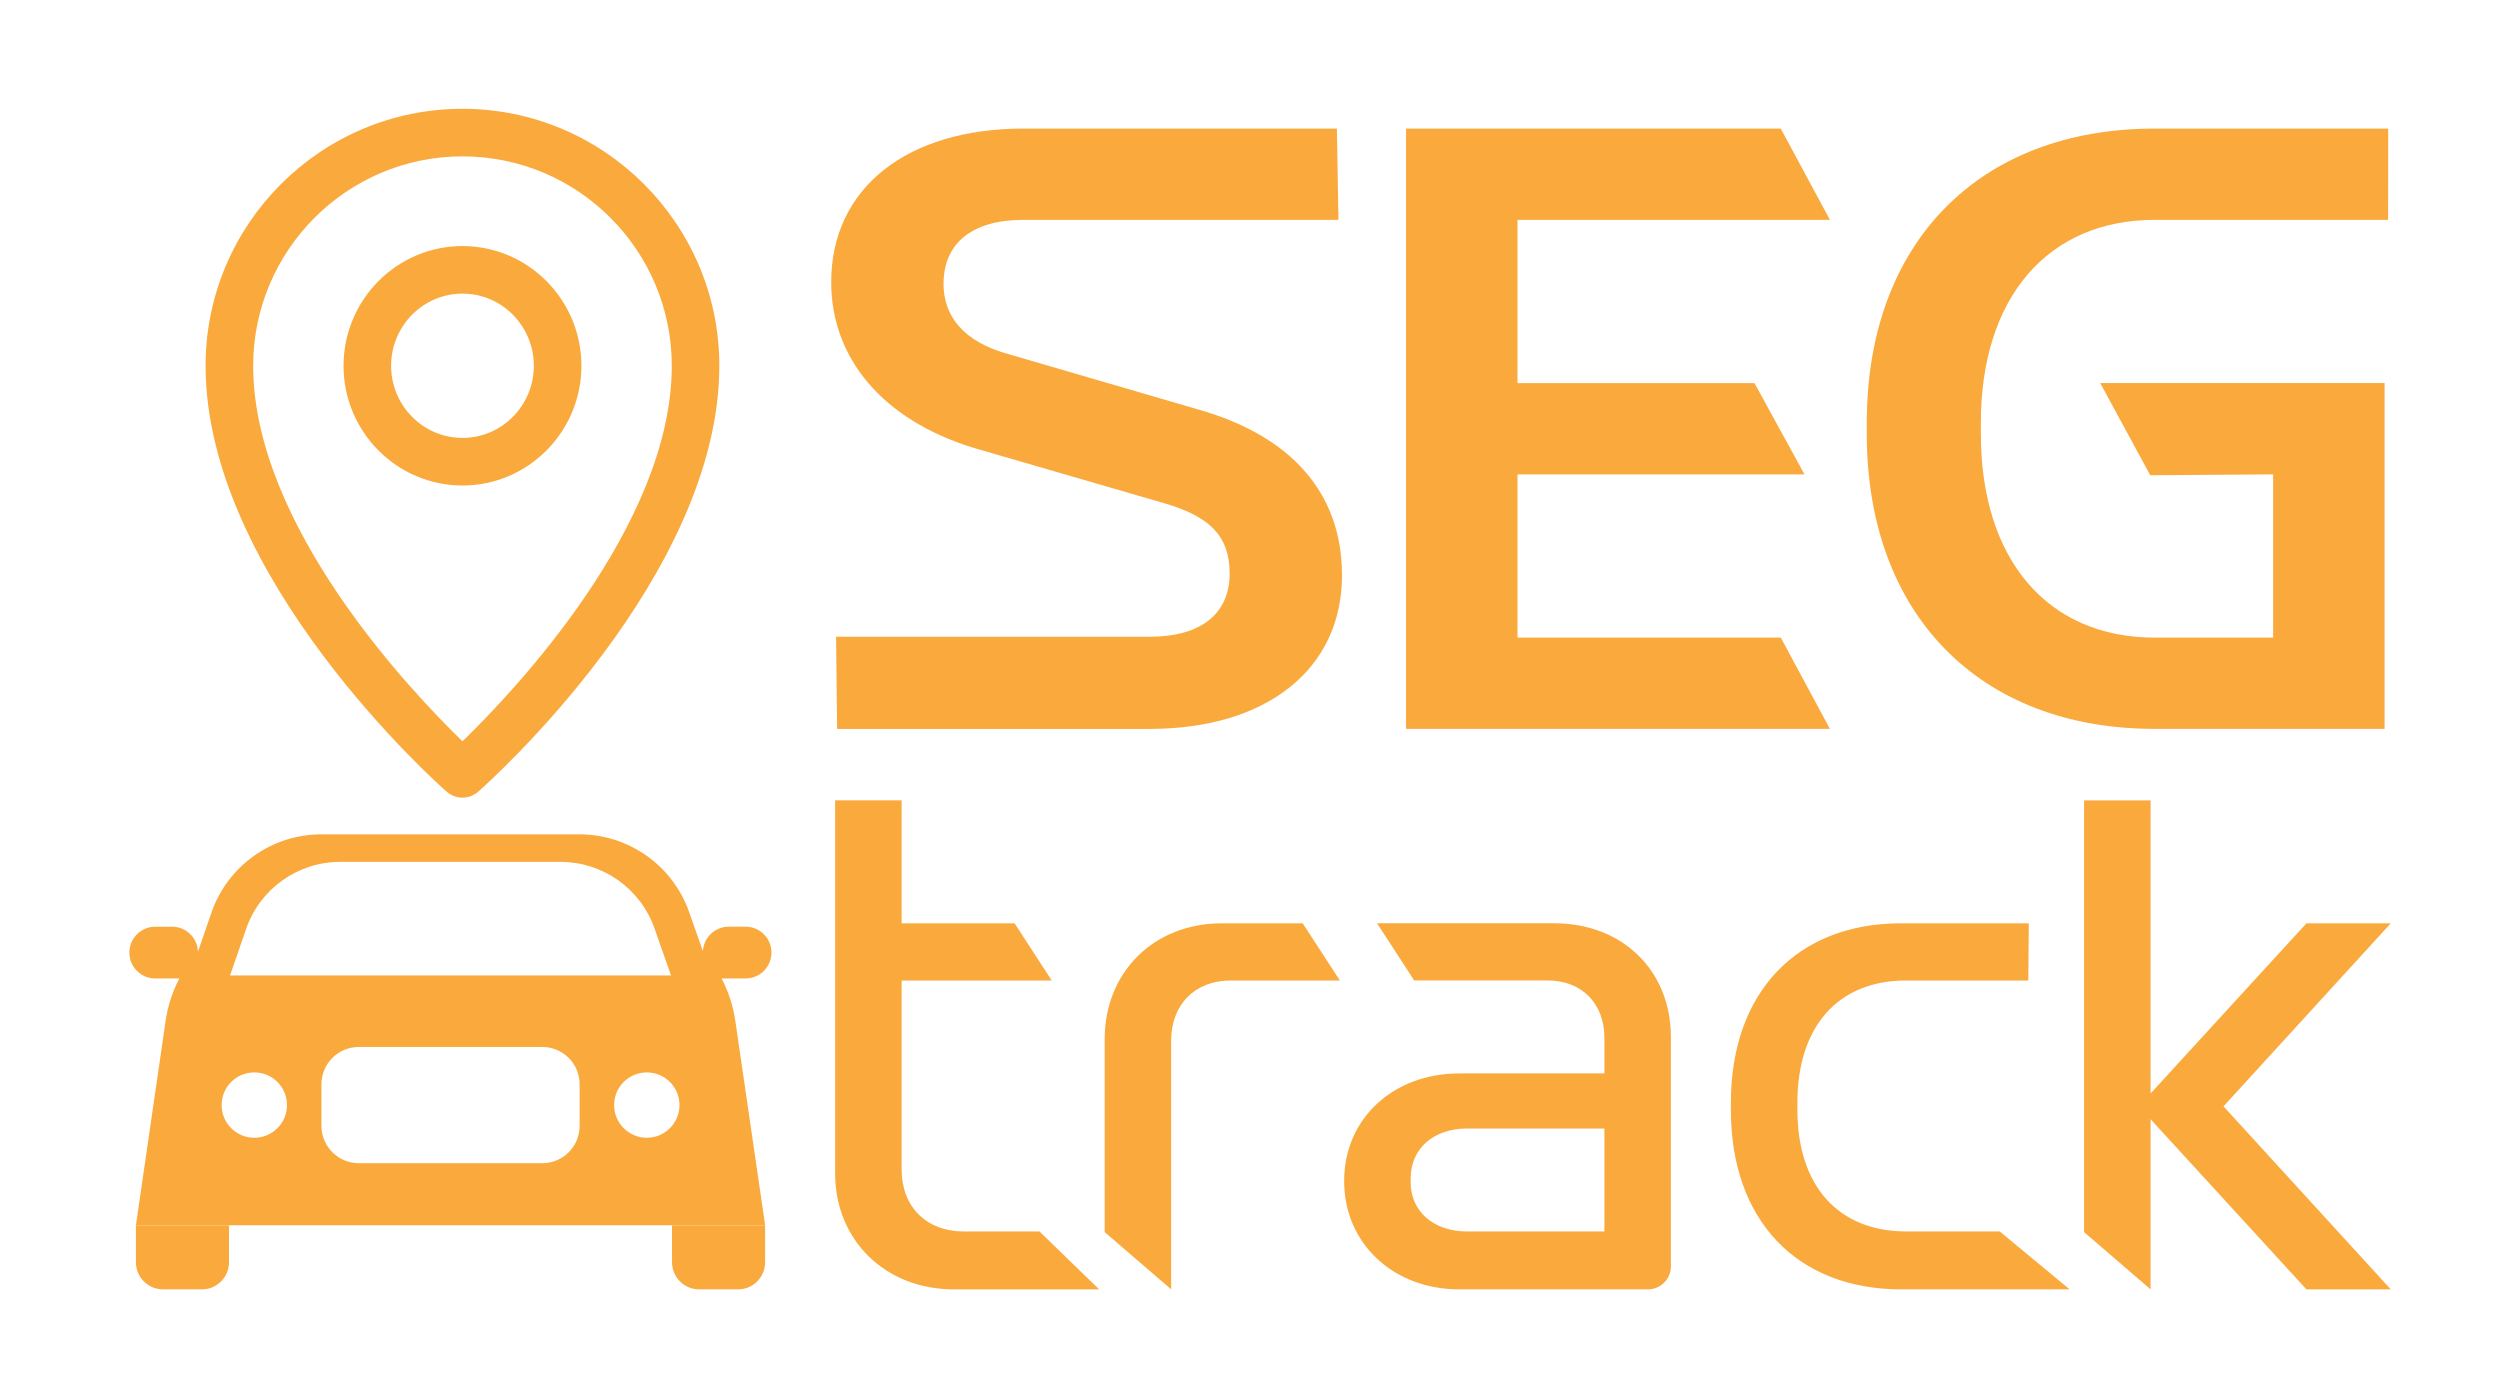
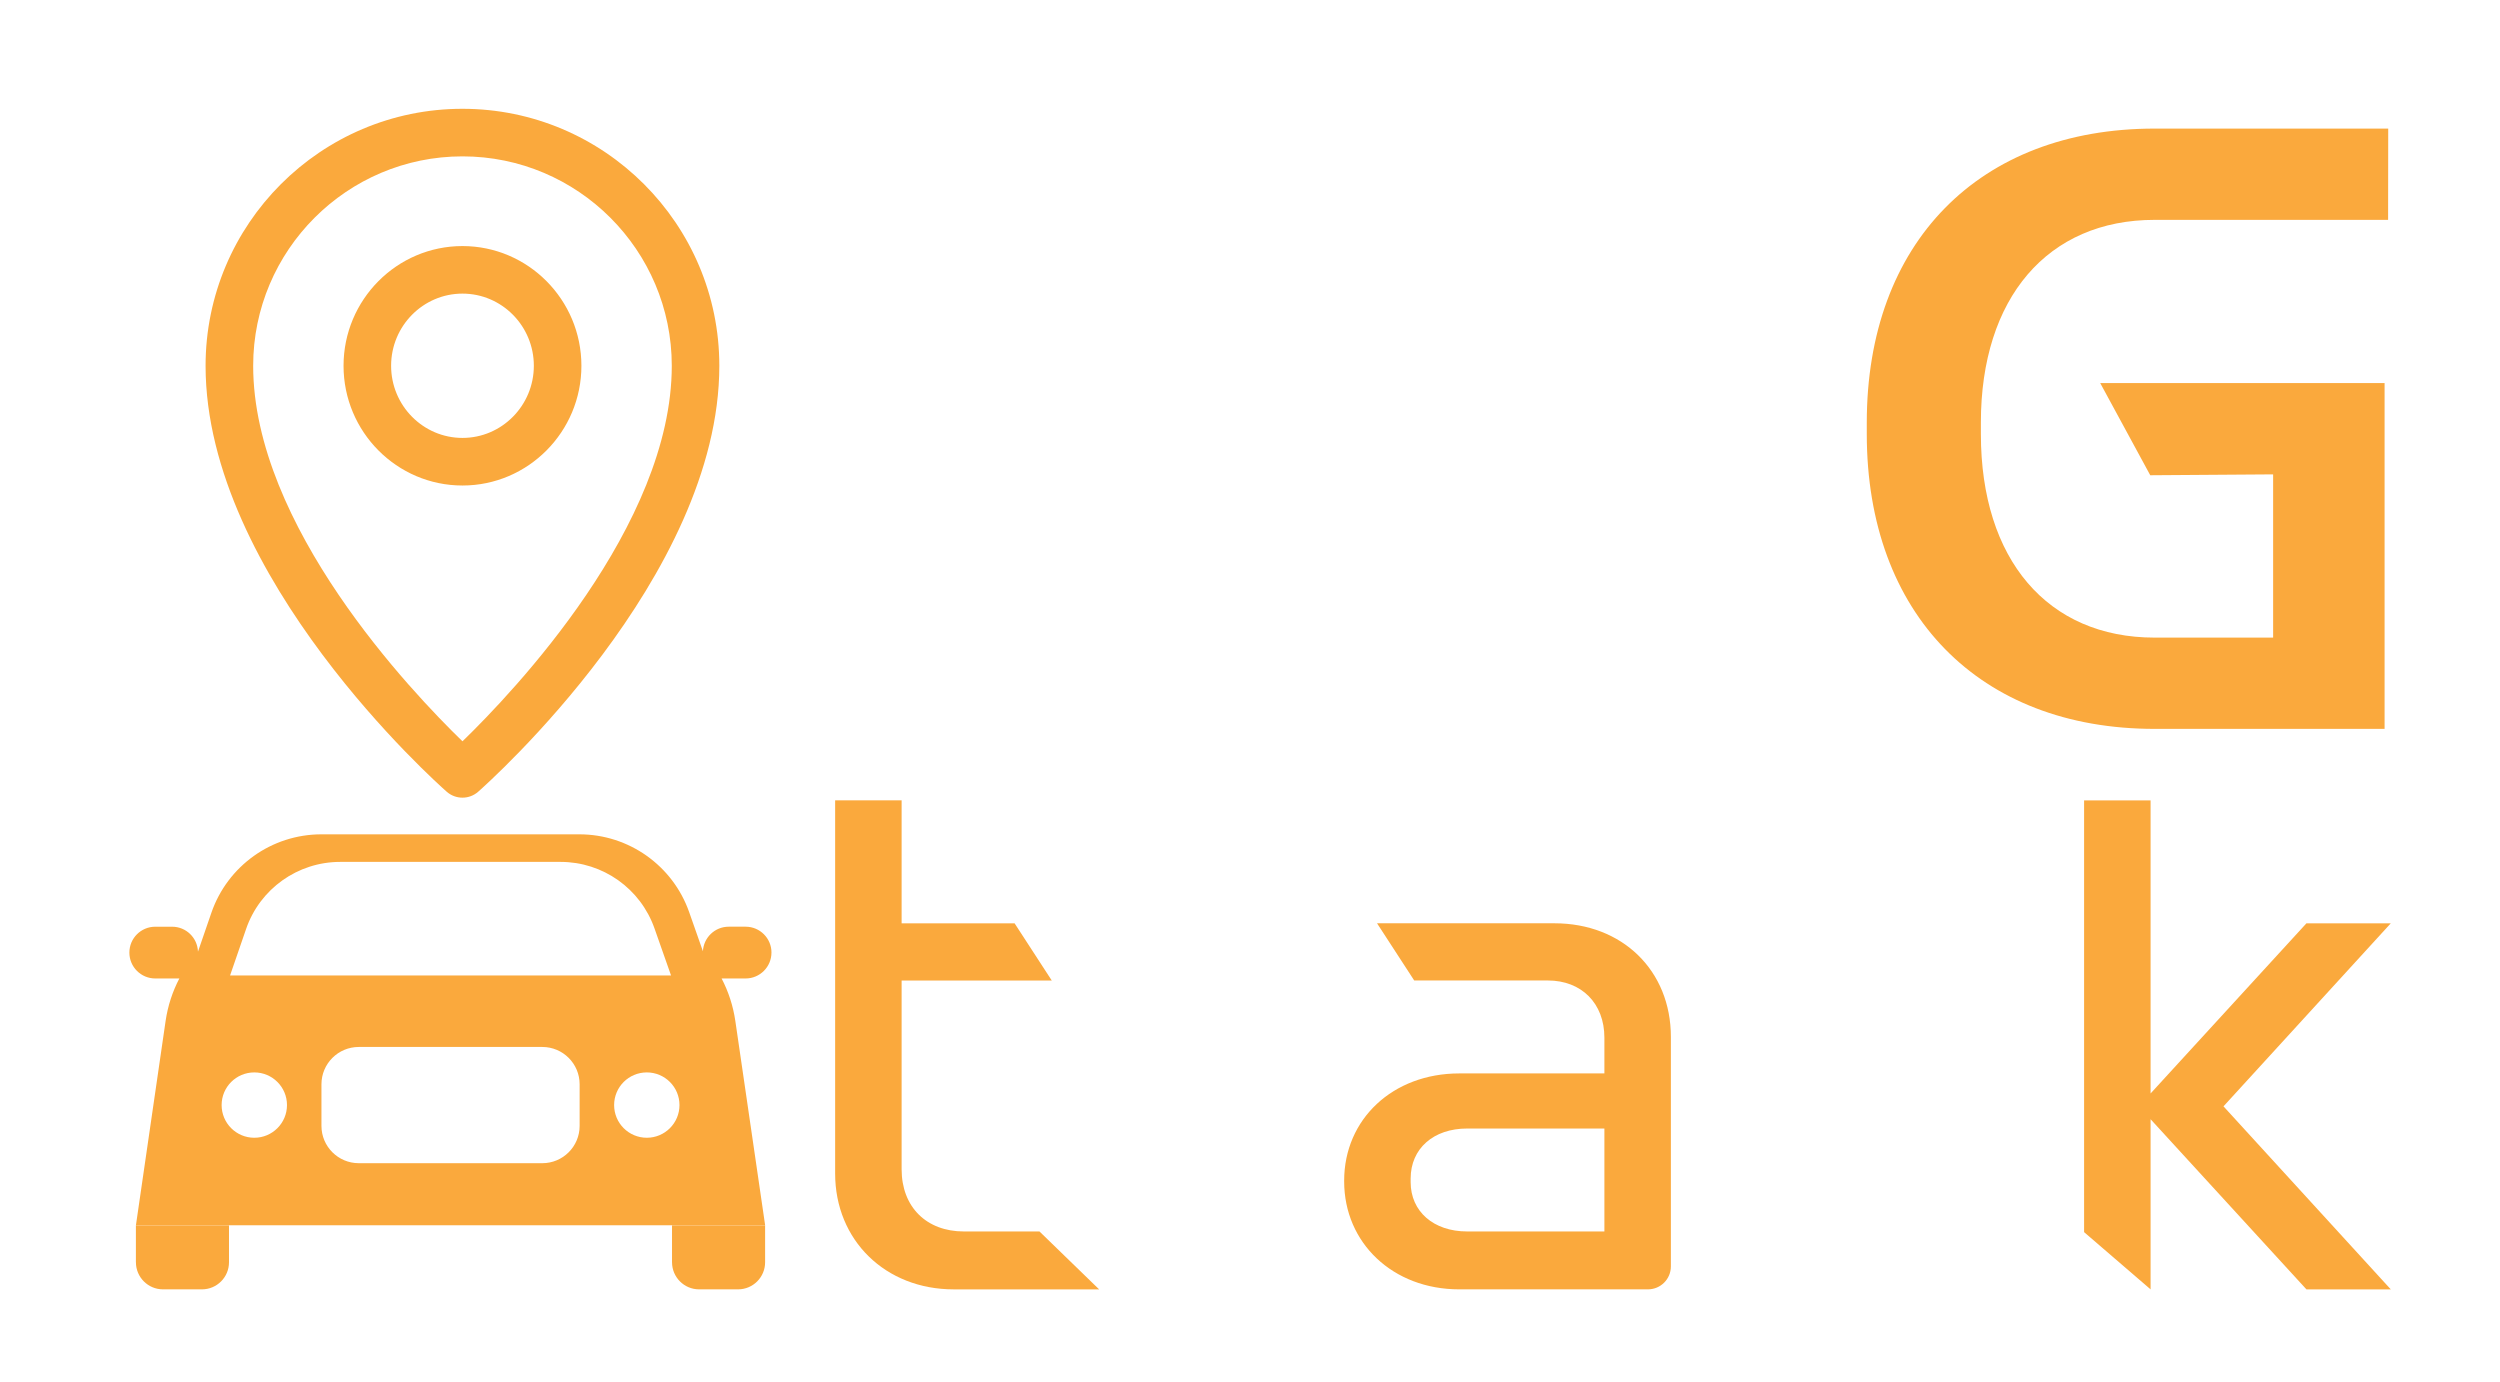
<svg xmlns="http://www.w3.org/2000/svg" id="Capa_1" data-name="Capa 1" viewBox="0 0 1080 597">
  <defs>
    <style>
      .cls-1 {
        fill: #faa93d;
      }
    </style>
  </defs>
  <g>
-     <path class="cls-1" d="m407.61,122.66c0,14.03,8.72,25.02,28.06,30.33l81.89,23.89c40.19,11.37,62.18,36.02,62.18,71.66,0,40.57-32.6,66.35-83.03,66.35h-135.07l-.46-39.81h135.53c21.99,0,34.5-9.86,34.5-27.3,0-16.3-8.72-24.64-28.06-30.33l-82.27-23.89c-39.81-12.13-61.8-39.05-61.8-71.66,0-40.57,32.61-66.35,83.03-66.35h135.43l.68,39.43h-136.11c-22.37,0-34.5,10.24-34.5,27.68Z" />
-     <path class="cls-1" d="m769.3,55.55l21.23,39.43h-134.97v70.52h102.37l21.61,39.43h-123.98v70.52h113.74l21.23,39.43h-183.12V55.55h161.89Z" />
    <path class="cls-1" d="m855.74,182.56v4.93c0,54.22,28.81,87.96,75.07,87.96h51.18v-70.52l-53.08.38-21.61-39.81h122.84v149.38h-99.33c-75.83,0-124.36-49.67-124.36-127.39v-4.93c0-77.72,48.53-127.01,124.36-127.01h100.9l-.05,39.43h-100.85c-46.25,0-75.07,33.74-75.07,87.58Z" />
    <path class="cls-1" d="m360.78,506.97v-161.22h28.72v53.12h48.8l16.06,24.71h-64.86v81.54c0,16.37,10.81,26.87,26.87,26.87h32.68l25.78,25.02h-62.78c-29.65,0-51.27-21.31-51.27-50.03Z" />
-     <path class="cls-1" d="m578.83,423.58h-47.26c-15.44,0-25.63,10.5-25.63,25.94v107.48l-28.72-24.73v-83.37c0-28.72,21-50.03,50.65-50.03h34.9l16.06,24.71Z" />
    <path class="cls-1" d="m721.82,447.98v99.1c0,5.48-4.44,9.92-9.92,9.92h-81.5c-28.72,0-49.72-20.08-49.72-46.64v-.31c0-26.56,21-46.33,49.72-46.33h62.7v-15.44c0-14.82-9.88-24.71-24.4-24.71h-57.76l-16.06-24.71h76.6c29.34,0,50.34,20.38,50.34,49.11Zm-88.02,84.01h59.3v-44.47h-59.3c-14.52,0-24.4,8.65-24.4,21.62v1.54c0,12.66,9.88,21.31,24.4,21.31Z" />
-     <path class="cls-1" d="m776.48,476.39v3.09c0,32.74,17.6,52.5,46.94,52.5h40.46l30.2,25.02h-72.83c-45.09,0-73.51-29.96-73.51-77.52v-3.09c0-47.56,28.41-77.52,73.51-77.52h55.19l-.21,24.71h-52.81c-29.34,0-46.94,19.77-46.94,52.81Z" />
    <path class="cls-1" d="m929.05,345.75v126.63l67.33-73.51h36.44l-72.27,79.07,72.27,79.07h-36.44l-67.33-73.51v73.51l-28.72-24.73v-186.52h28.72Z" />
  </g>
  <g>
    <g>
      <path class="cls-1" d="m290.32,545.3c0,6.46,5.24,11.7,11.69,11.7h16.83c6.46,0,11.69-5.24,11.69-11.7v-15.97h-40.22v15.97Z" />
      <path class="cls-1" d="m58.72,545.3c0,6.46,5.24,11.7,11.69,11.7h16.83c6.46,0,11.69-5.24,11.69-11.7v-15.97h-40.22v15.97Z" />
      <path class="cls-1" d="m333.28,411.51h0c0-6.18-5.01-11.18-11.18-11.18h-7.29c-5.99,0-10.86,4.71-11.15,10.62l-5.94-16.91c-7.08-20.13-26.1-33.61-47.44-33.61h-111.43c-21.46,0-40.55,13.62-47.54,33.91l-5.76,16.71s-.02.02-.03.03c-.23-5.97-5.13-10.74-11.16-10.74h-7.29c-6.18,0-11.18,5.01-11.18,11.18h0c0,6.18,5.01,11.18,11.18,11.18h10.41c-2.94,5.61-4.98,11.79-5.94,18.36l-12.82,88.26h271.82l-12.88-88.29c-.96-6.56-3-12.73-5.93-18.33h10.36c6.18,0,11.18-5.01,11.18-11.18Zm-226.97-10.19c5.97-17.34,22.3-28.98,40.64-28.98h95.24c18.25,0,34.5,11.52,40.55,28.73l7.15,20.33H99.39l6.92-20.08Zm3.55,90.19c-7.8,0-14.12-6.32-14.12-14.12s6.32-14.11,14.12-14.11,14.12,6.32,14.12,14.11-6.32,14.12-14.12,14.12Zm140.54-5.13c0,8.9-7.22,16.12-16.12,16.12h-79.29c-8.9,0-16.12-7.22-16.12-16.12v-17.97c0-8.9,7.22-16.12,16.12-16.12h79.29c8.9,0,16.12,7.22,16.12,16.12v17.97Zm29.02,5.13c-7.8,0-14.12-6.32-14.12-14.12s6.32-14.11,14.12-14.11,14.12,6.32,14.12,14.11-6.32,14.12-14.12,14.12Z" />
    </g>
    <g>
      <path class="cls-1" d="m199.79,47c-61.19,0-110.98,49.8-110.98,111.02,0,91.21,99.93,180.27,104.18,184.01,1.94,1.71,4.36,2.56,6.79,2.56s4.85-.85,6.79-2.56c4.25-3.75,104.18-92.8,104.18-184.01,0-61.22-49.78-111.02-110.98-111.02Zm0,273.24c-22.09-21.41-90.42-93.22-90.42-162.22,0-49.88,40.56-90.47,90.42-90.47s90.42,40.58,90.42,90.47c0,69-68.33,140.81-90.42,162.22Z" />
      <path class="cls-1" d="m199.79,106.3c-28.33,0-51.38,23.2-51.38,51.72s23.05,51.72,51.38,51.72,51.38-23.2,51.38-51.72-23.05-51.72-51.38-51.72Zm0,82.88c-17,0-30.83-13.98-30.83-31.17s13.83-31.17,30.83-31.17,30.83,13.98,30.83,31.17-13.83,31.17-30.83,31.17Z" />
    </g>
  </g>
</svg>